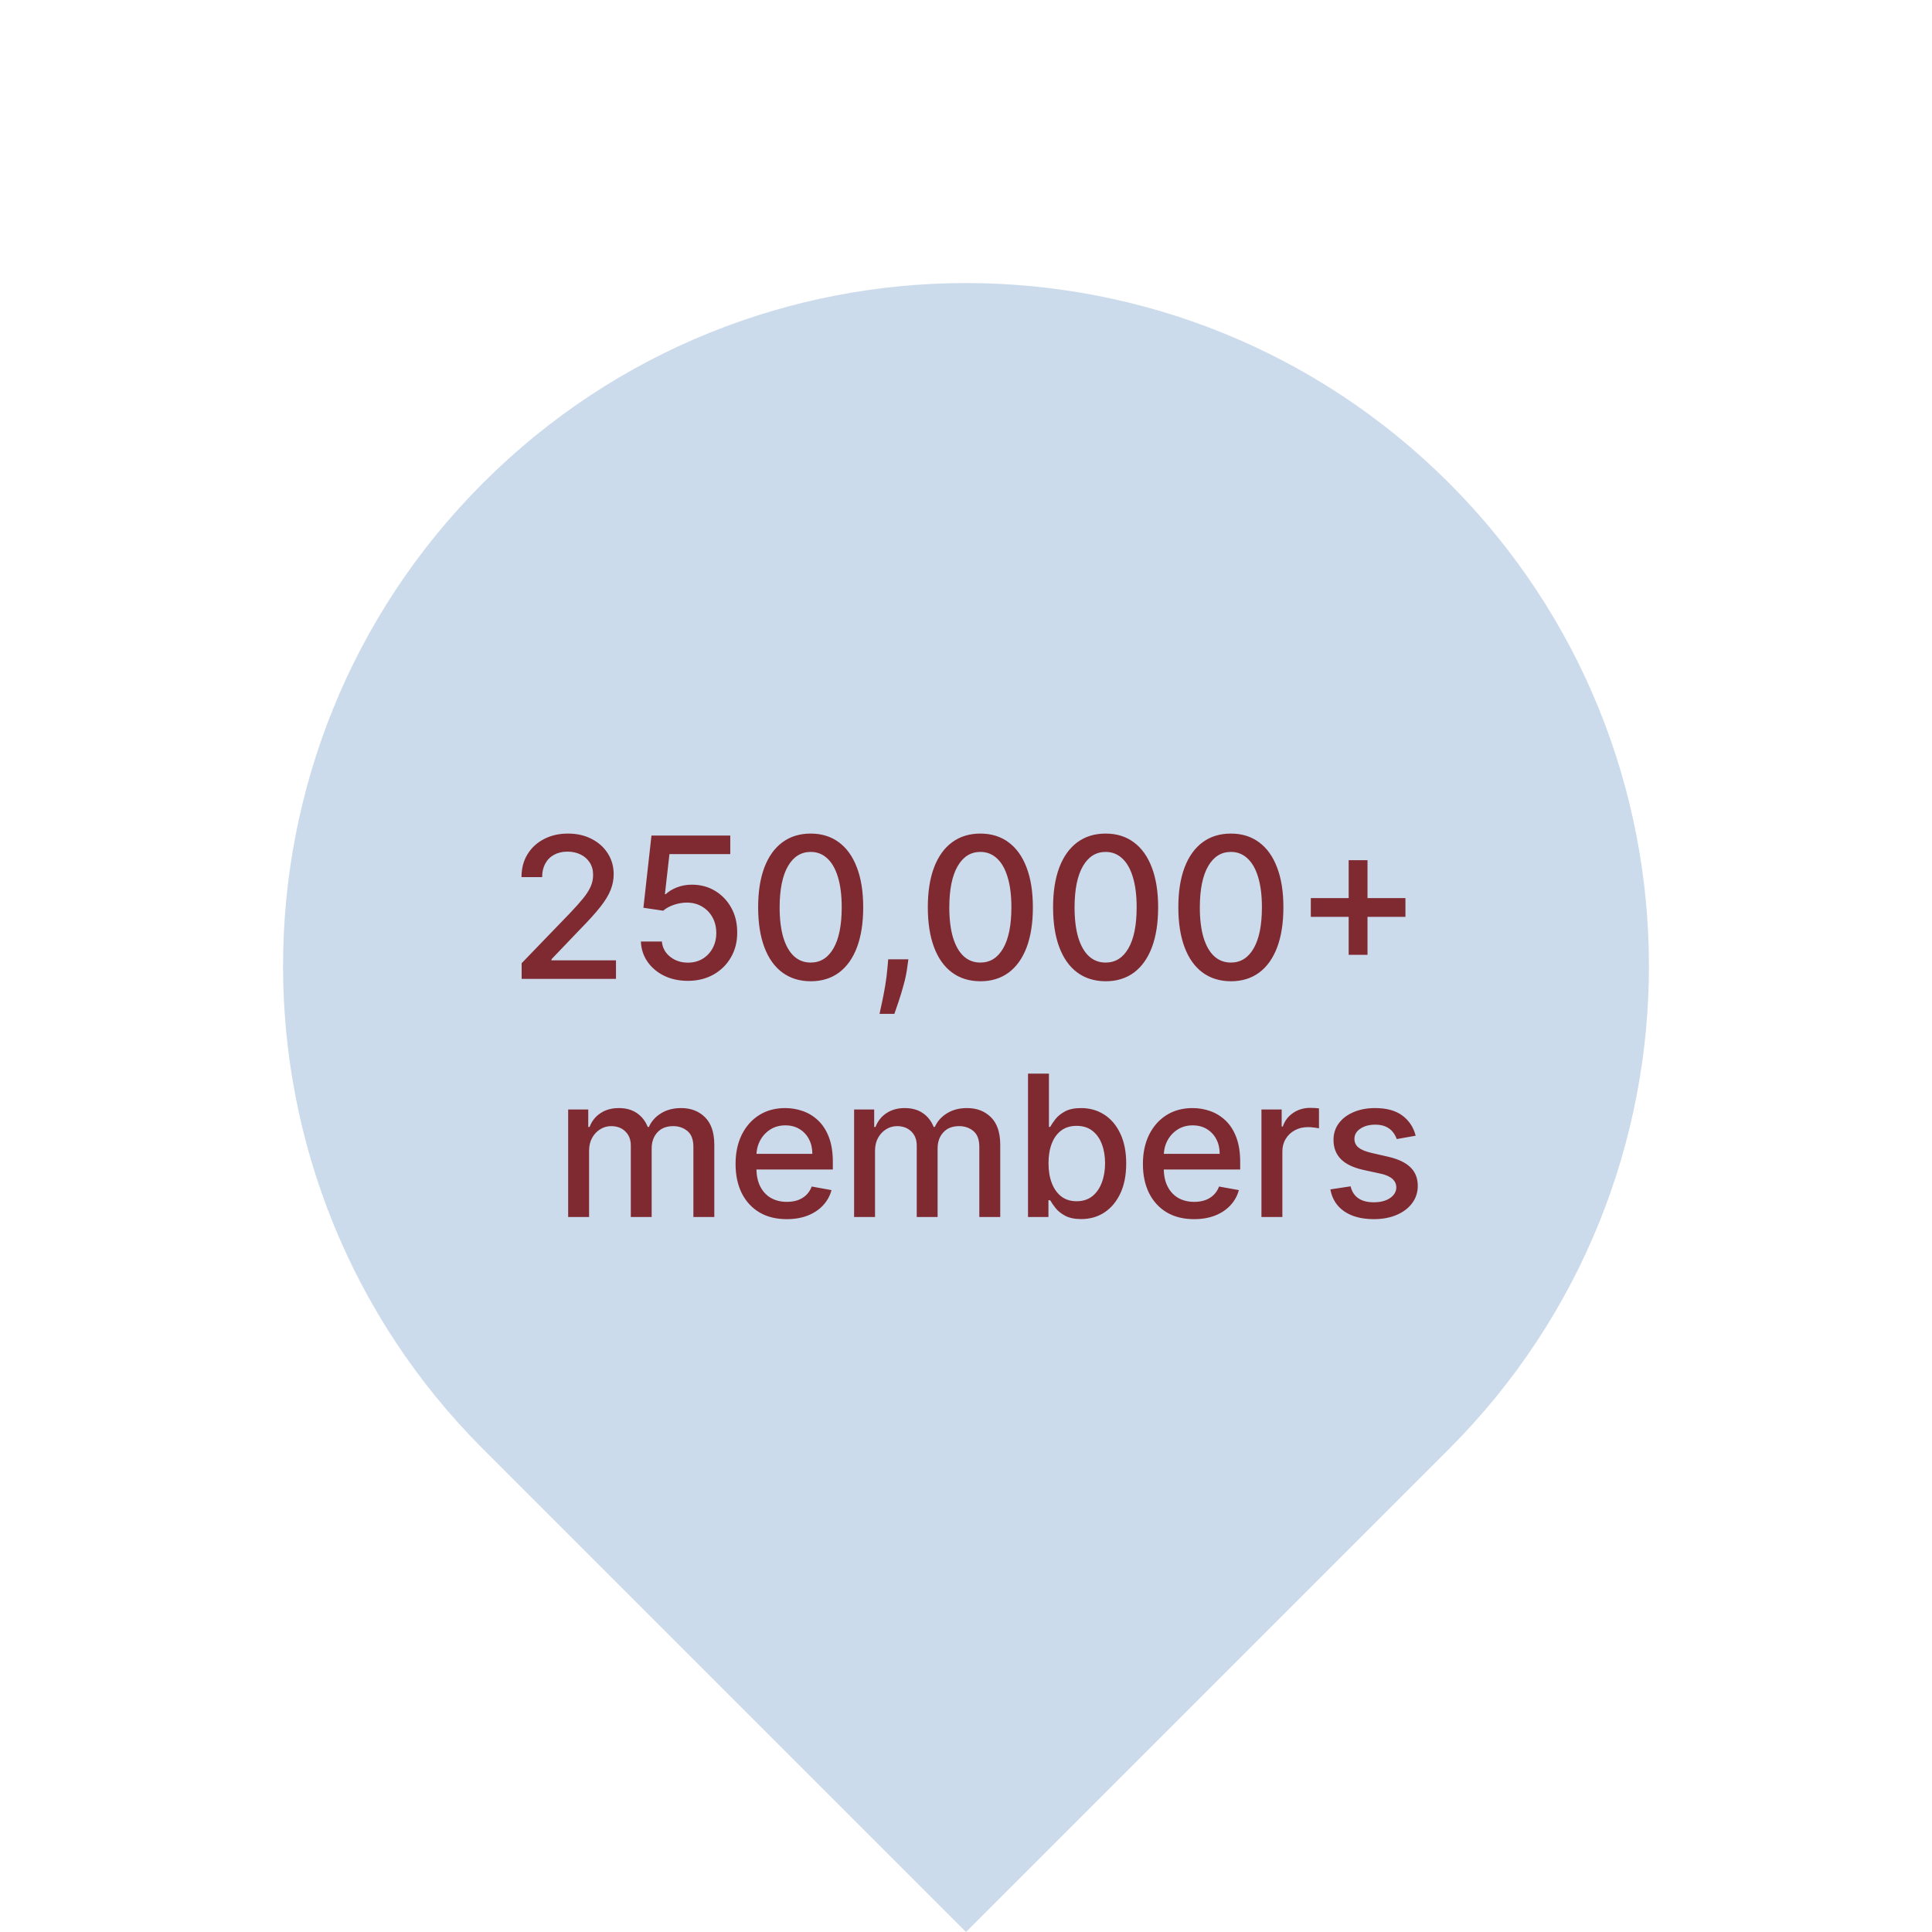
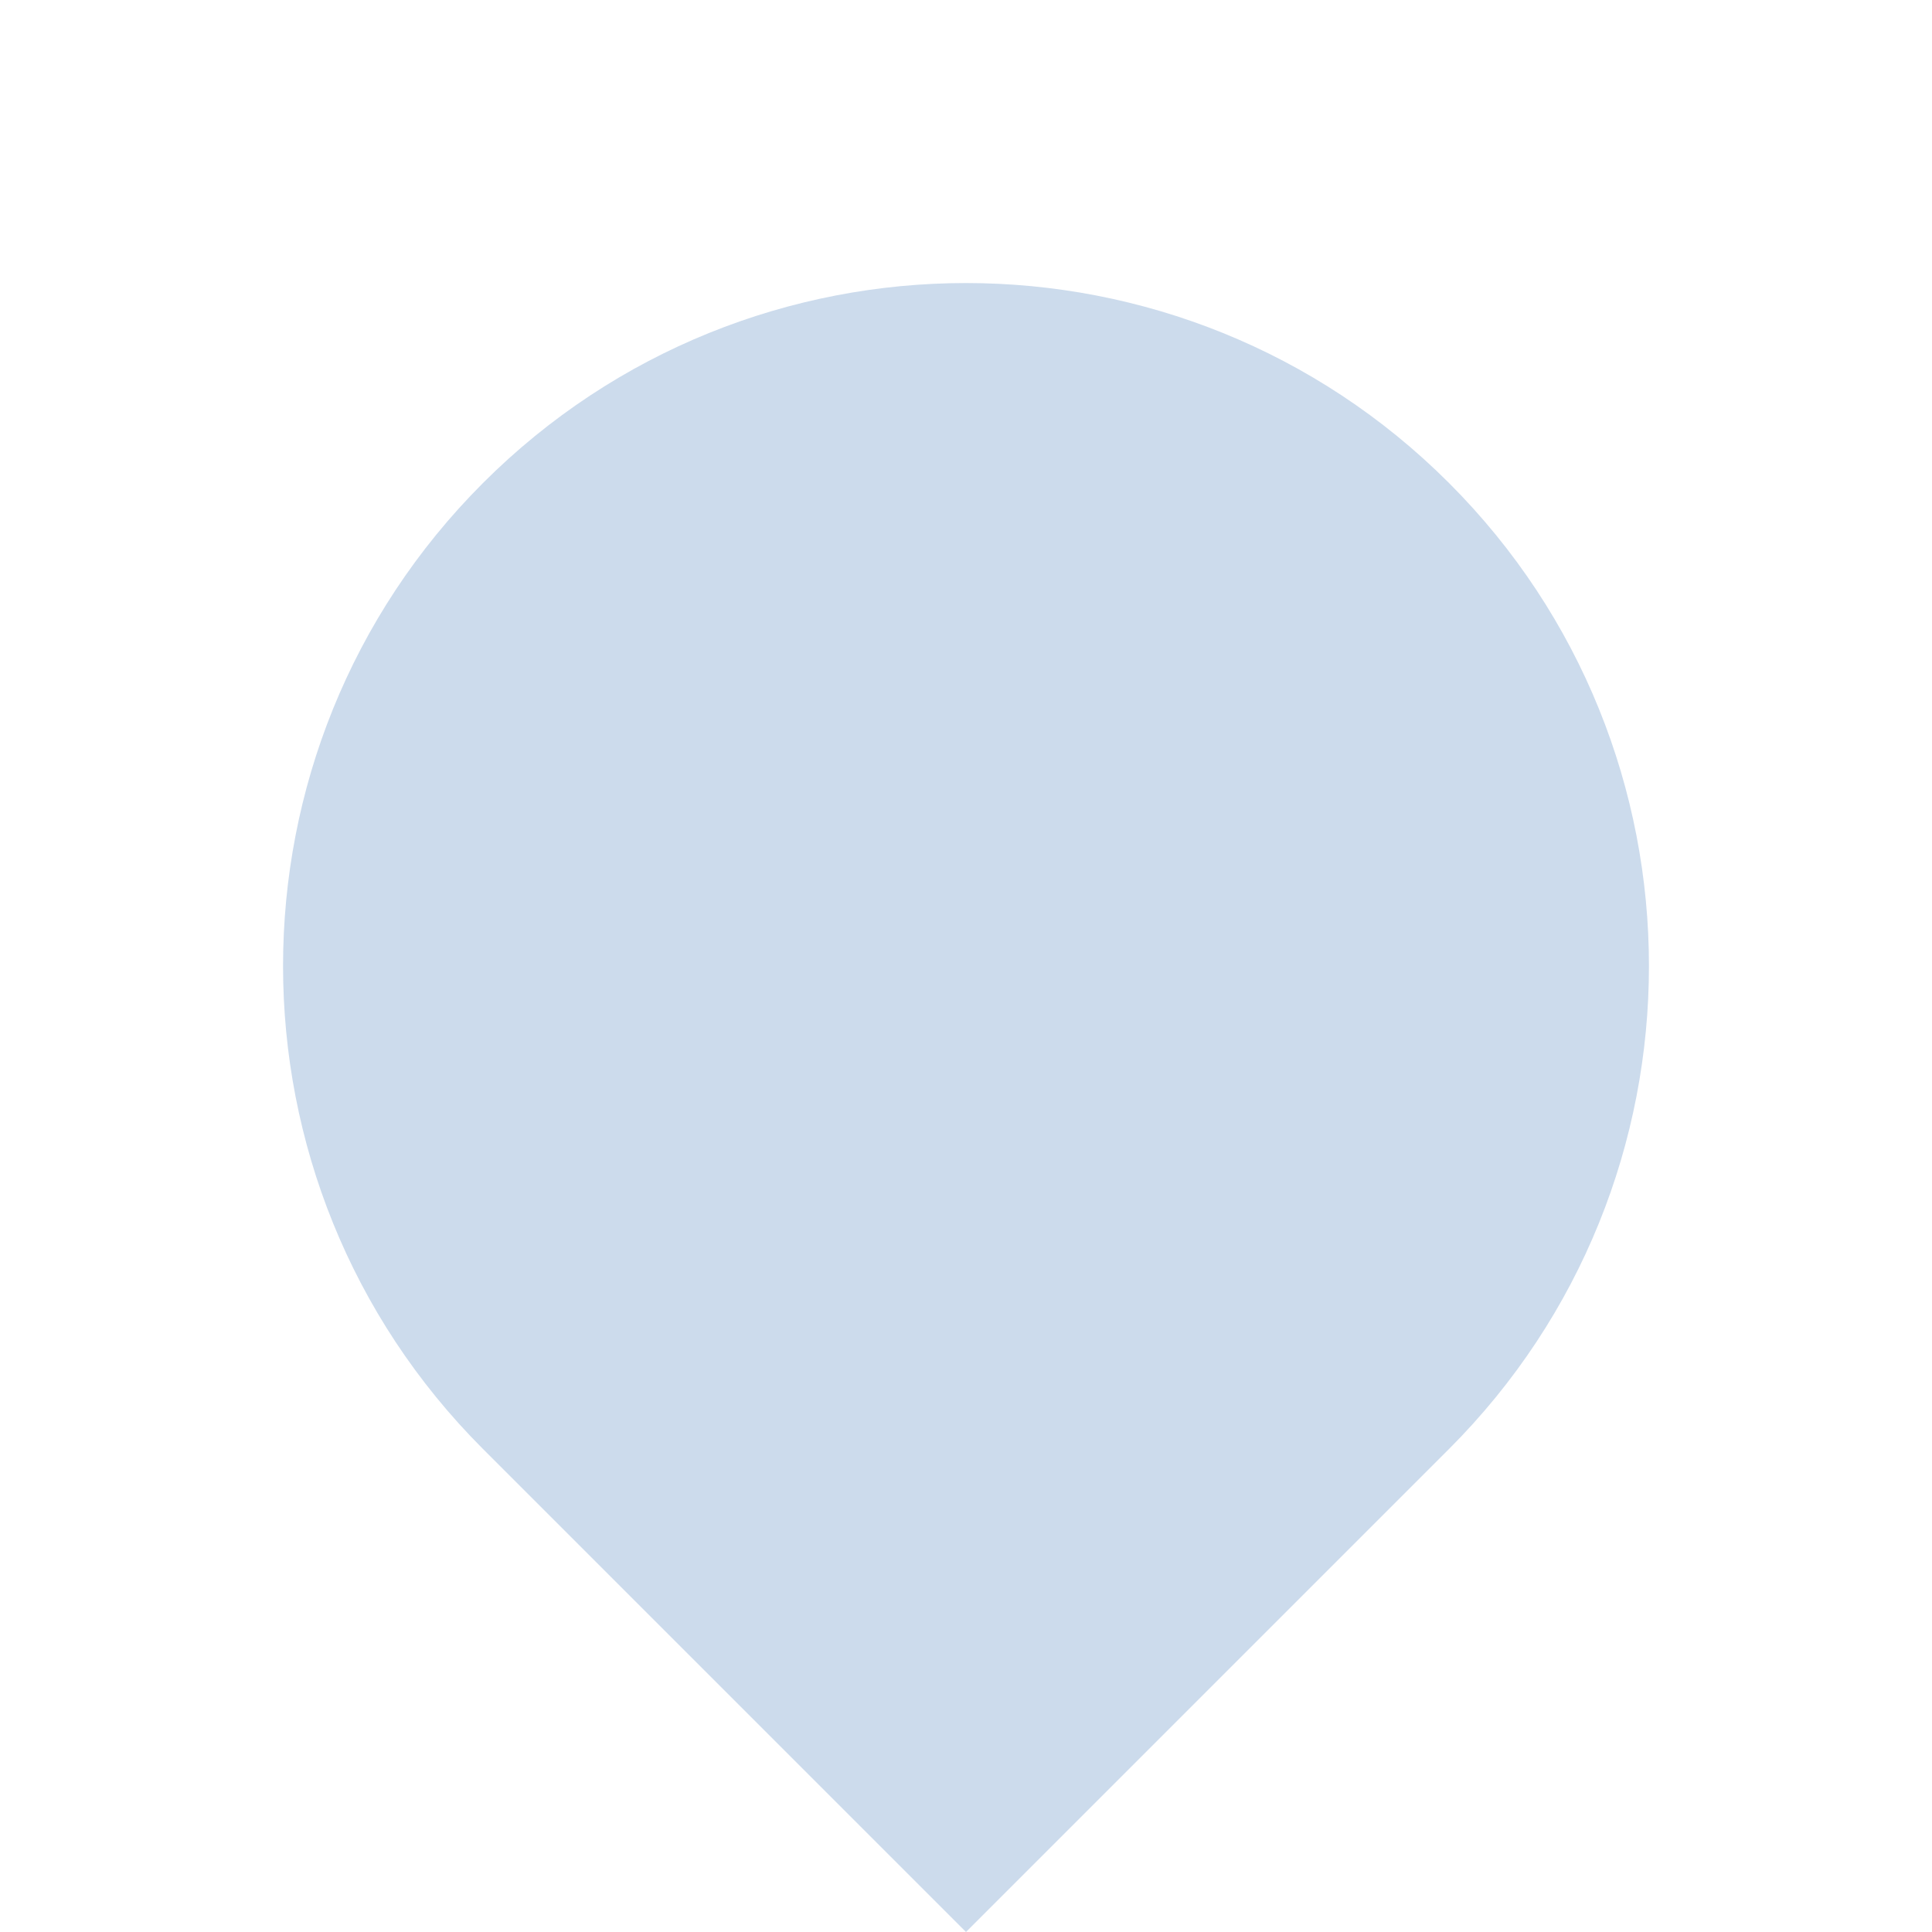
<svg xmlns="http://www.w3.org/2000/svg" width="284" height="284" viewBox="0 0 284 284" fill="none">
  <path d="M71 71C110.19 31.81 173.81 31.81 213 71C252.19 110.19 252.19 173.81 213 213L142 284L71 213C31.81 173.81 31.81 110.19 71 71Z" fill="#CCDBEC" />
-   <path d="M76.68 143.894V141.589L83.81 134.202C84.572 133.399 85.199 132.696 85.693 132.092C86.194 131.482 86.567 130.902 86.814 130.354C87.061 129.805 87.185 129.222 87.185 128.604C87.185 127.905 87.02 127.301 86.691 126.794C86.362 126.279 85.912 125.885 85.343 125.61C84.774 125.329 84.132 125.189 83.419 125.189C82.665 125.189 82.006 125.343 81.444 125.652C80.881 125.96 80.449 126.396 80.147 126.958C79.845 127.521 79.695 128.179 79.695 128.934H76.659C76.659 127.651 76.954 126.529 77.544 125.569C78.134 124.609 78.944 123.865 79.972 123.337C81.001 122.801 82.171 122.534 83.481 122.534C84.805 122.534 85.971 122.798 86.979 123.326C87.994 123.848 88.787 124.561 89.356 125.466C89.925 126.365 90.21 127.38 90.21 128.512C90.21 129.294 90.062 130.059 89.767 130.806C89.479 131.554 88.975 132.387 88.255 133.306C87.535 134.219 86.533 135.326 85.251 136.63L81.063 141.013V141.167H90.549V143.894H76.68ZM101.114 144.182C99.825 144.182 98.666 143.935 97.637 143.441C96.615 142.94 95.798 142.254 95.188 141.383C94.578 140.512 94.252 139.517 94.21 138.399H97.297C97.373 139.305 97.774 140.049 98.501 140.632C99.228 141.215 100.099 141.507 101.114 141.507C101.924 141.507 102.641 141.321 103.265 140.951C103.896 140.574 104.39 140.056 104.746 139.397C105.11 138.739 105.292 137.988 105.292 137.144C105.292 136.287 105.106 135.522 104.736 134.85C104.366 134.178 103.855 133.649 103.203 133.265C102.558 132.881 101.817 132.686 100.981 132.679C100.343 132.679 99.701 132.789 99.056 133.008C98.412 133.228 97.891 133.516 97.493 133.872L94.581 133.44L95.764 122.822H107.349V125.549H98.408L97.74 131.444H97.863C98.275 131.046 98.82 130.714 99.499 130.446C100.185 130.179 100.919 130.045 101.701 130.045C102.983 130.045 104.126 130.35 105.127 130.961C106.135 131.571 106.928 132.404 107.504 133.461C108.087 134.51 108.375 135.717 108.368 137.082C108.375 138.447 108.066 139.665 107.442 140.735C106.825 141.805 105.967 142.649 104.87 143.266C103.779 143.877 102.527 144.182 101.114 144.182ZM119.172 144.243C117.547 144.237 116.158 143.808 115.005 142.957C113.853 142.107 112.971 140.869 112.361 139.243C111.751 137.617 111.445 135.659 111.445 133.368C111.445 131.084 111.751 129.133 112.361 127.514C112.978 125.895 113.863 124.66 115.016 123.81C116.175 122.959 117.56 122.534 119.172 122.534C120.784 122.534 122.166 122.963 123.319 123.82C124.471 124.671 125.352 125.905 125.963 127.524C126.58 129.136 126.889 131.084 126.889 133.368C126.889 135.666 126.584 137.628 125.973 139.253C125.363 140.872 124.481 142.11 123.329 142.968C122.177 143.818 120.791 144.243 119.172 144.243ZM119.172 141.496C120.599 141.496 121.714 140.8 122.516 139.408C123.325 138.015 123.73 136.002 123.73 133.368C123.73 131.619 123.545 130.141 123.175 128.934C122.811 127.72 122.286 126.8 121.6 126.176C120.921 125.545 120.112 125.23 119.172 125.23C117.752 125.23 116.638 125.929 115.828 127.329C115.019 128.728 114.611 130.741 114.604 133.368C114.604 135.124 114.786 136.609 115.149 137.823C115.52 139.03 116.044 139.946 116.723 140.57C117.403 141.188 118.219 141.496 119.172 141.496ZM133.529 141.013L133.374 142.134C133.271 142.957 133.097 143.815 132.85 144.706C132.61 145.605 132.359 146.438 132.099 147.207C131.845 147.975 131.636 148.585 131.471 149.038H129.29C129.379 148.613 129.502 148.037 129.66 147.31C129.818 146.589 129.972 145.783 130.123 144.892C130.274 144 130.387 143.091 130.463 142.165L130.565 141.013H133.529ZM144.114 144.243C142.489 144.237 141.1 143.808 139.947 142.957C138.795 142.107 137.914 140.869 137.303 139.243C136.693 137.617 136.387 135.659 136.387 133.368C136.387 131.084 136.693 129.133 137.303 127.514C137.92 125.895 138.805 124.66 139.958 123.81C141.117 122.959 142.502 122.534 144.114 122.534C145.726 122.534 147.108 122.963 148.261 123.82C149.413 124.671 150.294 125.905 150.905 127.524C151.522 129.136 151.831 131.084 151.831 133.368C151.831 135.666 151.526 137.628 150.915 139.253C150.305 140.872 149.423 142.11 148.271 142.968C147.119 143.818 145.733 144.243 144.114 144.243ZM144.114 141.496C145.541 141.496 146.656 140.8 147.458 139.408C148.268 138.015 148.672 136.002 148.672 133.368C148.672 131.619 148.487 130.141 148.117 128.934C147.753 127.72 147.228 126.8 146.542 126.176C145.863 125.545 145.054 125.23 144.114 125.23C142.694 125.23 141.58 125.929 140.77 127.329C139.961 128.728 139.553 130.741 139.546 133.368C139.546 135.124 139.728 136.609 140.091 137.823C140.462 139.03 140.986 139.946 141.666 140.57C142.345 141.188 143.161 141.496 144.114 141.496ZM162.527 144.243C160.901 144.237 159.512 143.808 158.36 142.957C157.208 142.107 156.326 140.869 155.716 139.243C155.105 137.617 154.8 135.659 154.8 133.368C154.8 131.084 155.105 129.133 155.716 127.514C156.333 125.895 157.218 124.66 158.37 123.81C159.53 122.959 160.915 122.534 162.527 122.534C164.139 122.534 165.521 122.963 166.674 123.82C167.826 124.671 168.707 125.905 169.318 127.524C169.935 129.136 170.244 131.084 170.244 133.368C170.244 135.666 169.939 137.628 169.328 139.253C168.718 140.872 167.836 142.11 166.684 142.968C165.531 143.818 164.146 144.243 162.527 144.243ZM162.527 141.496C163.954 141.496 165.068 140.8 165.871 139.408C166.68 138.015 167.085 136.002 167.085 133.368C167.085 131.619 166.9 130.141 166.529 128.934C166.166 127.72 165.641 126.8 164.955 126.176C164.276 125.545 163.467 125.23 162.527 125.23C161.107 125.23 159.993 125.929 159.183 127.329C158.374 128.728 157.966 130.741 157.959 133.368C157.959 135.124 158.141 136.609 158.504 137.823C158.875 139.03 159.399 139.946 160.078 140.57C160.757 141.188 161.574 141.496 162.527 141.496ZM180.94 144.243C179.314 144.237 177.925 143.808 176.773 142.957C175.621 142.107 174.739 140.869 174.129 139.243C173.518 137.617 173.213 135.659 173.213 133.368C173.213 131.084 173.518 129.133 174.129 127.514C174.746 125.895 175.631 124.66 176.783 123.81C177.942 122.959 179.328 122.534 180.94 122.534C182.552 122.534 183.934 122.963 185.086 123.82C186.239 124.671 187.12 125.905 187.731 127.524C188.348 129.136 188.657 131.084 188.657 133.368C188.657 135.666 188.351 137.628 187.741 139.253C187.13 140.872 186.249 142.11 185.097 142.968C183.944 143.818 182.559 144.243 180.94 144.243ZM180.94 141.496C182.367 141.496 183.481 140.8 184.284 139.408C185.093 138.015 185.498 136.002 185.498 133.368C185.498 131.619 185.313 130.141 184.942 128.934C184.579 127.72 184.054 126.8 183.368 126.176C182.689 125.545 181.88 125.23 180.94 125.23C179.52 125.23 178.405 125.929 177.596 127.329C176.787 128.728 176.379 130.741 176.372 133.368C176.372 135.124 176.553 136.609 176.917 137.823C177.287 139.03 177.812 139.946 178.491 140.57C179.17 141.188 179.987 141.496 180.94 141.496ZM198.252 140.354V126.444H201.02V140.354H198.252ZM192.686 134.778V132.02H206.596V134.778H192.686ZM83.519 178.894V163.09H86.472V165.662H86.668C86.997 164.791 87.535 164.112 88.283 163.625C89.031 163.131 89.926 162.884 90.968 162.884C92.025 162.884 92.909 163.131 93.623 163.625C94.343 164.119 94.875 164.798 95.218 165.662H95.382C95.759 164.819 96.36 164.146 97.183 163.646C98.006 163.138 98.987 162.884 100.125 162.884C101.559 162.884 102.728 163.333 103.634 164.232C104.546 165.131 105.002 166.485 105.002 168.296V178.894H101.926V168.584C101.926 167.514 101.634 166.739 101.051 166.259C100.468 165.779 99.772 165.539 98.963 165.539C97.961 165.539 97.183 165.847 96.627 166.465C96.072 167.075 95.794 167.861 95.794 168.821V178.894H92.728V168.389C92.728 167.531 92.46 166.842 91.925 166.321C91.39 165.799 90.694 165.539 89.836 165.539C89.253 165.539 88.715 165.693 88.221 166.002C87.734 166.304 87.34 166.725 87.038 167.267C86.743 167.809 86.595 168.437 86.595 169.15V178.894H83.519ZM115.647 179.213C114.09 179.213 112.749 178.88 111.624 178.215C110.506 177.542 109.642 176.599 109.031 175.385C108.428 174.164 108.126 172.734 108.126 171.095C108.126 169.476 108.428 168.049 109.031 166.815C109.642 165.58 110.492 164.616 111.583 163.923C112.68 163.231 113.963 162.884 115.431 162.884C116.323 162.884 117.187 163.032 118.024 163.327C118.861 163.622 119.612 164.085 120.277 164.716C120.942 165.347 121.467 166.166 121.851 167.175C122.235 168.176 122.427 169.394 122.427 170.827V171.918H109.865V169.613H119.413C119.413 168.804 119.248 168.087 118.919 167.463C118.59 166.832 118.127 166.334 117.53 165.971C116.94 165.607 116.247 165.426 115.451 165.426C114.587 165.426 113.833 165.638 113.188 166.063C112.55 166.482 112.056 167.031 111.706 167.71C111.363 168.382 111.192 169.112 111.192 169.901V171.702C111.192 172.758 111.377 173.657 111.748 174.397C112.125 175.138 112.649 175.704 113.322 176.095C113.994 176.479 114.779 176.671 115.678 176.671C116.261 176.671 116.792 176.589 117.273 176.424C117.753 176.253 118.168 175.999 118.518 175.663C118.867 175.327 119.135 174.912 119.32 174.418L122.232 174.943C121.999 175.8 121.58 176.551 120.977 177.196C120.38 177.834 119.629 178.331 118.723 178.688C117.825 179.038 116.799 179.213 115.647 179.213ZM125.551 178.894V163.09H128.504V165.662H128.699C129.029 164.791 129.567 164.112 130.315 163.625C131.062 163.131 131.957 162.884 133 162.884C134.056 162.884 134.941 163.131 135.655 163.625C136.375 164.119 136.906 164.798 137.249 165.662H137.414C137.791 164.819 138.391 164.146 139.215 163.646C140.038 163.138 141.019 162.884 142.157 162.884C143.591 162.884 144.76 163.333 145.666 164.232C146.578 165.131 147.034 166.485 147.034 168.296V178.894H143.958V168.584C143.958 167.514 143.666 166.739 143.083 166.259C142.5 165.779 141.804 165.539 140.995 165.539C139.993 165.539 139.215 165.847 138.659 166.465C138.103 167.075 137.826 167.861 137.826 168.821V178.894H134.759V168.389C134.759 167.531 134.492 166.842 133.957 166.321C133.422 165.799 132.726 165.539 131.868 165.539C131.285 165.539 130.747 165.693 130.253 166.002C129.766 166.304 129.372 166.725 129.07 167.267C128.775 167.809 128.627 168.437 128.627 169.15V178.894H125.551ZM151.115 178.894V157.822H154.191V165.652H154.376C154.554 165.323 154.812 164.942 155.148 164.51C155.484 164.078 155.95 163.7 156.547 163.378C157.144 163.049 157.933 162.884 158.914 162.884C160.189 162.884 161.328 163.207 162.329 163.851C163.331 164.496 164.116 165.426 164.686 166.64C165.262 167.854 165.55 169.315 165.55 171.023C165.55 172.731 165.265 174.195 164.696 175.416C164.127 176.63 163.345 177.566 162.35 178.225C161.355 178.877 160.22 179.202 158.944 179.202C157.984 179.202 157.199 179.041 156.588 178.719C155.985 178.396 155.511 178.019 155.168 177.587C154.825 177.155 154.561 176.771 154.376 176.435H154.119V178.894H151.115ZM154.129 170.992C154.129 172.103 154.29 173.077 154.613 173.914C154.935 174.751 155.402 175.406 156.012 175.879C156.623 176.345 157.37 176.579 158.255 176.579C159.174 176.579 159.942 176.335 160.56 175.848C161.177 175.354 161.644 174.686 161.959 173.842C162.281 172.998 162.443 172.048 162.443 170.992C162.443 169.949 162.285 169.013 161.969 168.183C161.661 167.353 161.194 166.698 160.57 166.218C159.953 165.738 159.181 165.498 158.255 165.498C157.363 165.498 156.609 165.727 155.991 166.187C155.381 166.646 154.918 167.288 154.602 168.111C154.287 168.934 154.129 169.894 154.129 170.992ZM175.526 179.213C173.969 179.213 172.628 178.88 171.503 178.215C170.385 177.542 169.521 176.599 168.91 175.385C168.306 174.164 168.005 172.734 168.005 171.095C168.005 169.476 168.306 168.049 168.91 166.815C169.521 165.58 170.371 164.616 171.462 163.923C172.559 163.231 173.842 162.884 175.31 162.884C176.201 162.884 177.066 163.032 177.903 163.327C178.739 163.622 179.49 164.085 180.156 164.716C180.821 165.347 181.346 166.166 181.73 167.175C182.114 168.176 182.306 169.394 182.306 170.827V171.918H169.743V169.613H179.292C179.292 168.804 179.127 168.087 178.798 167.463C178.468 166.832 178.005 166.334 177.409 165.971C176.819 165.607 176.126 165.426 175.33 165.426C174.466 165.426 173.712 165.638 173.067 166.063C172.429 166.482 171.935 167.031 171.585 167.71C171.242 168.382 171.071 169.112 171.071 169.901V171.702C171.071 172.758 171.256 173.657 171.626 174.397C172.004 175.138 172.528 175.704 173.201 176.095C173.873 176.479 174.658 176.671 175.557 176.671C176.14 176.671 176.671 176.589 177.151 176.424C177.632 176.253 178.047 175.999 178.396 175.663C178.746 175.327 179.014 174.912 179.199 174.418L182.111 174.943C181.877 175.8 181.459 176.551 180.855 177.196C180.259 177.834 179.508 178.331 178.602 178.688C177.704 179.038 176.678 179.213 175.526 179.213ZM185.43 178.894V163.09H188.403V165.6H188.568C188.856 164.75 189.364 164.081 190.091 163.594C190.825 163.1 191.655 162.853 192.581 162.853C192.773 162.853 192.999 162.86 193.26 162.874C193.527 162.888 193.736 162.905 193.887 162.925V165.868C193.764 165.834 193.544 165.796 193.229 165.755C192.913 165.707 192.598 165.683 192.282 165.683C191.555 165.683 190.907 165.837 190.338 166.146C189.775 166.448 189.329 166.869 189 167.411C188.671 167.946 188.506 168.557 188.506 169.243V178.894H185.43ZM208.102 166.948L205.314 167.442C205.197 167.085 205.012 166.746 204.758 166.424C204.511 166.101 204.175 165.837 203.75 165.631C203.325 165.426 202.793 165.323 202.155 165.323C201.284 165.323 200.557 165.518 199.974 165.909C199.391 166.293 199.099 166.791 199.099 167.401C199.099 167.929 199.295 168.354 199.686 168.677C200.077 168.999 200.708 169.263 201.579 169.469L204.09 170.045C205.544 170.381 206.627 170.899 207.341 171.599C208.054 172.299 208.411 173.207 208.411 174.325C208.411 175.272 208.137 176.116 207.588 176.856C207.046 177.59 206.288 178.167 205.314 178.585C204.347 179.003 203.225 179.213 201.949 179.213C200.18 179.213 198.736 178.835 197.618 178.081C196.5 177.319 195.814 176.239 195.56 174.84L198.534 174.387C198.719 175.162 199.099 175.749 199.676 176.147C200.252 176.538 201.003 176.733 201.929 176.733C202.937 176.733 203.743 176.524 204.347 176.105C204.95 175.68 205.252 175.162 205.252 174.552C205.252 174.058 205.067 173.643 204.697 173.307C204.333 172.971 203.774 172.717 203.02 172.545L200.344 171.959C198.87 171.623 197.779 171.088 197.073 170.354C196.373 169.62 196.023 168.691 196.023 167.566C196.023 166.633 196.284 165.817 196.805 165.117C197.326 164.417 198.047 163.872 198.966 163.481C199.885 163.083 200.938 162.884 202.124 162.884C203.832 162.884 205.177 163.255 206.158 163.995C207.139 164.729 207.787 165.714 208.102 166.948Z" fill="#7F2A31" />
</svg>